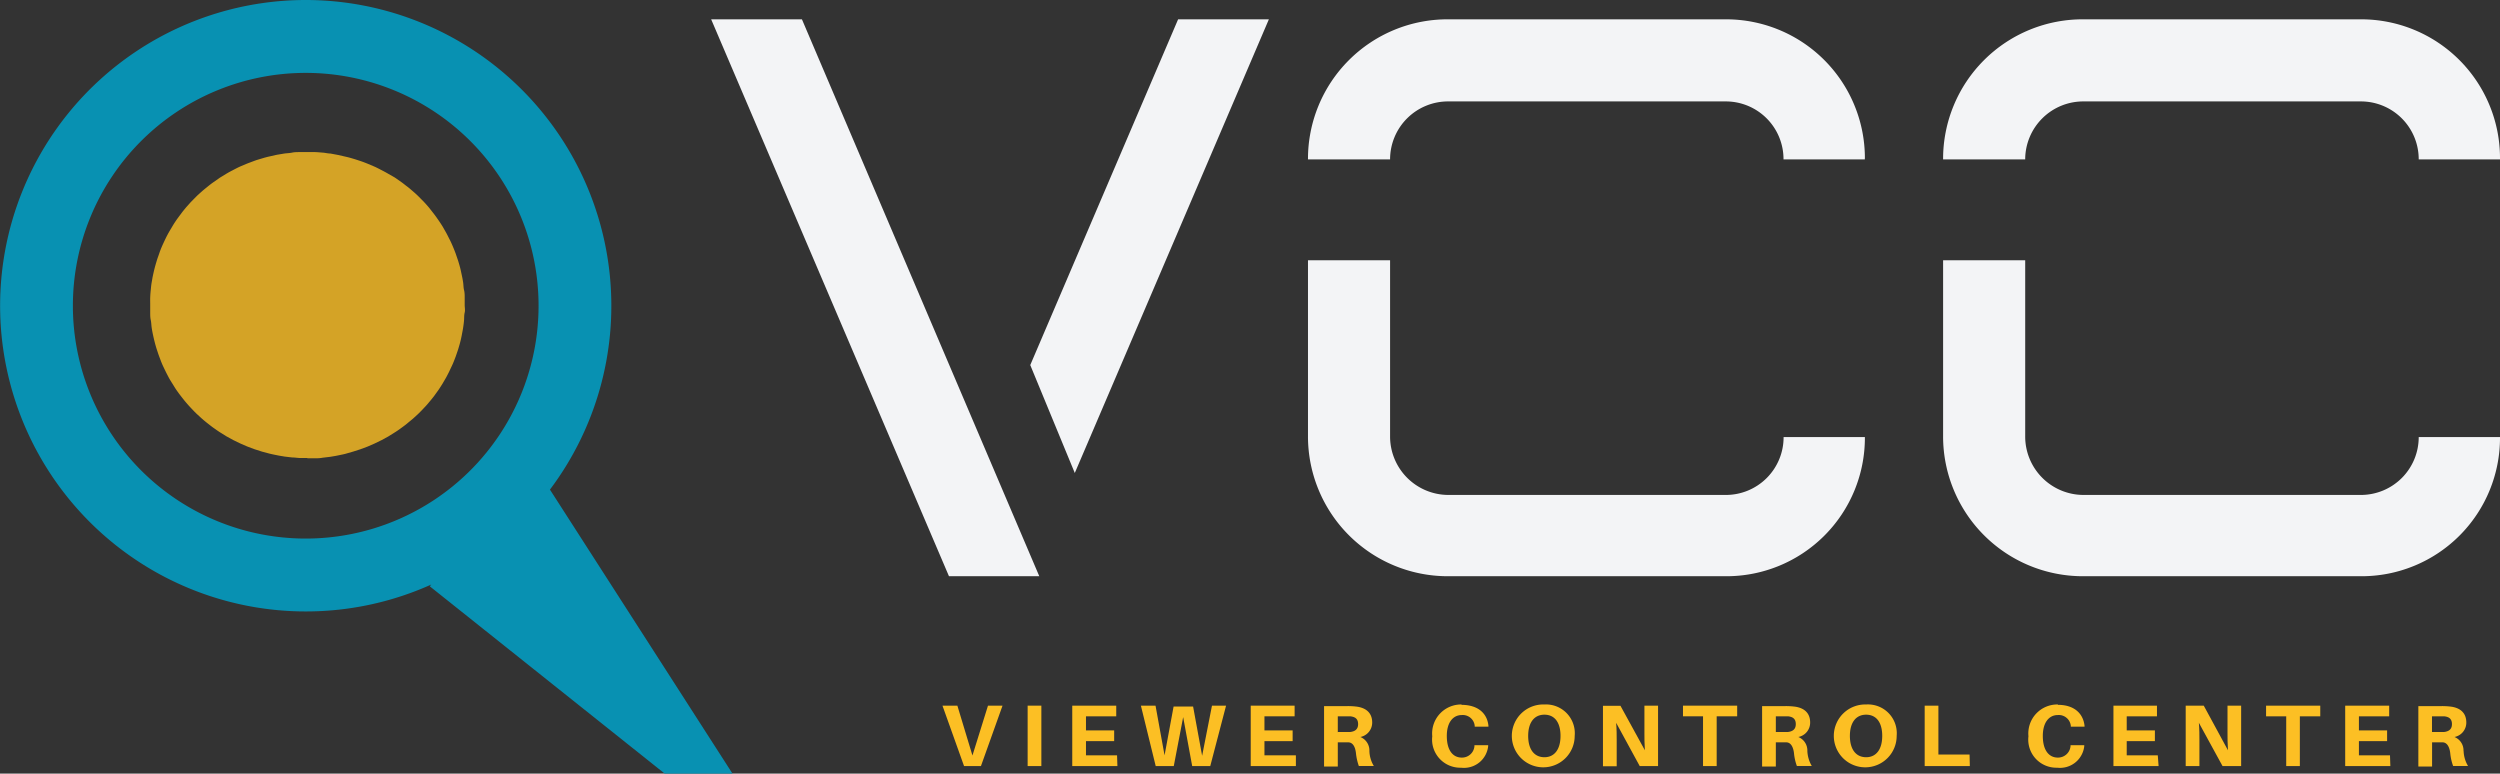
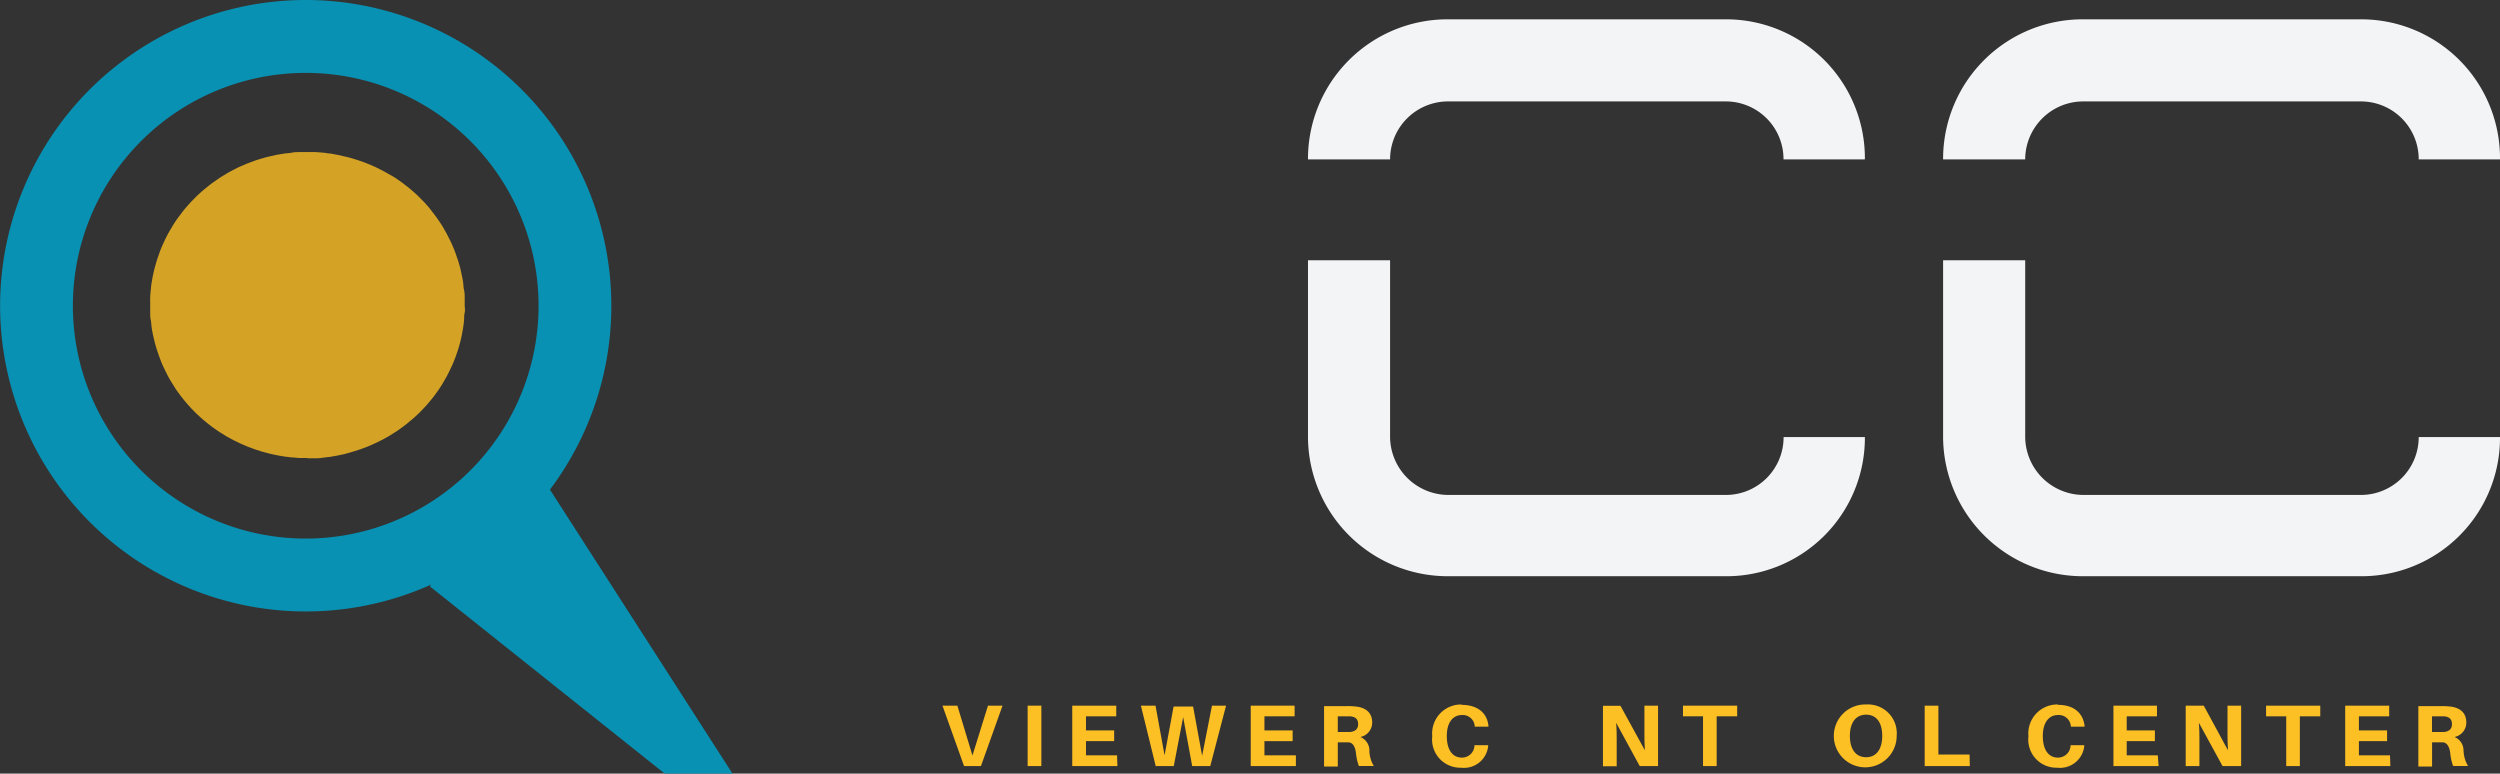
<svg xmlns="http://www.w3.org/2000/svg" viewBox="0 0 276.8 85.65">
  <rect x="0" y="0" width="276.8" height="85.65" fill="#333333" stroke="none" />
  <defs>
    <style>.cls-1{fill:#f3f4f6;}.cls-2{fill:#0891b2;}.cls-2,.cls-3{fill-rule:evenodd;}.cls-3,.cls-4{fill:#fcbf24;}.cls-3{opacity:0.8;}</style>
  </defs>
  <g id="Ebene_2" data-name="Ebene 2">
    <g id="Ebene_1-2" data-name="Ebene 1">
-       <path class="cls-1" d="M88.79,2.14H78.74L105.07,63.8h10Zm41.65,0L114.07,40.42,119,52.37,140.49,2.14Z" />
      <path class="cls-1" d="M191.07,63.8a15.33,15.33,0,0,0,15.41-15.41h-9a6.39,6.39,0,0,1-6.4,6.41H160.32a6.47,6.47,0,0,1-6.41-6.5V28.82h-9.09V48.3a15.48,15.48,0,0,0,15.5,15.5Zm15.41-46.33A15.37,15.37,0,0,0,191.07,2.14H160.41a15.45,15.45,0,0,0-15.59,15.51h9.09a6.42,6.42,0,0,1,6.5-6.42h30.66a6.39,6.39,0,0,1,6.4,6.42h9Z" />
      <path class="cls-1" d="M261.39,63.8A15.33,15.33,0,0,0,276.8,48.39h-9a6.4,6.4,0,0,1-6.41,6.41H230.64a6.47,6.47,0,0,1-6.41-6.5V28.82h-9.09V48.3a15.48,15.48,0,0,0,15.5,15.5ZM276.8,17.47A15.37,15.37,0,0,0,261.39,2.14H230.73a15.45,15.45,0,0,0-15.59,15.51h9.09a6.43,6.43,0,0,1,6.5-6.42h30.66a6.4,6.4,0,0,1,6.41,6.42h9Z" />
      <path class="cls-2" d="M33.85,0a33.85,33.85,0,1,0,13.9,64.72l-.16.2,26,20.73h7.51L60.89,54.21A33.86,33.86,0,0,0,33.85,0Zm0,59.63A25.78,25.78,0,1,1,59.63,33.85,25.78,25.78,0,0,1,33.85,59.63Z" />
      <path class="cls-3" d="M34,50.74l.85,0c.29,0,.57,0,.86-.06l.84-.1c.29-.05.57-.09.85-.15s.56-.11.83-.18L39.1,50l.81-.26.8-.3.78-.34.76-.37.75-.41.72-.45c.24-.15.47-.31.7-.48s.46-.33.67-.51.44-.36.65-.54l.62-.57c.2-.2.4-.4.59-.61a8.39,8.39,0,0,0,.56-.63c.18-.21.36-.43.53-.65l.49-.68c.16-.23.31-.47.46-.71l.42-.72c.13-.25.26-.49.38-.75s.24-.5.35-.75.21-.52.31-.78l.27-.79c.08-.27.16-.53.23-.8s.13-.54.18-.81.11-.55.15-.82.08-.55.1-.83,0-.55.07-.83,0-.55,0-.83,0-.56,0-.83,0-.56-.07-.83-.06-.55-.1-.83-.09-.55-.15-.82-.11-.54-.18-.81-.15-.54-.23-.8l-.27-.79c-.1-.27-.2-.52-.31-.78s-.22-.51-.35-.76-.25-.5-.38-.74L49,25.07c-.15-.24-.3-.47-.46-.7s-.32-.46-.49-.68L47.51,23c-.18-.21-.36-.42-.56-.63l-.59-.6c-.2-.2-.41-.39-.62-.57s-.42-.37-.65-.54-.44-.35-.67-.51l-.7-.49L43,19.25c-.25-.15-.5-.28-.75-.41s-.5-.26-.76-.38l-.78-.33c-.27-.11-.53-.21-.8-.3s-.54-.18-.81-.26-.55-.16-.83-.22l-.83-.19L36.59,17c-.28,0-.56-.08-.84-.1s-.57-.05-.86-.06-.57,0-.85,0-.57,0-.86,0-.57,0-.85.06-.57.06-.85.1l-.84.14-.84.19c-.28.06-.55.14-.82.22s-.55.16-.82.26l-.8.3-.78.33c-.26.12-.51.25-.76.38s-.5.26-.75.41l-.72.44-.7.49c-.23.16-.45.33-.67.51s-.44.35-.65.54-.42.37-.62.57l-.59.6-.56.63c-.18.22-.36.44-.52.66s-.34.45-.5.68-.31.46-.45.7-.29.48-.43.73-.26.49-.38.74-.24.51-.35.76-.21.51-.3.78-.19.52-.27.79-.16.53-.23.8-.13.54-.19.81-.1.55-.15.82-.07.55-.1.83-.05.55-.06.83,0,.55,0,.83,0,.55,0,.83,0,.56.06.83.06.55.1.83.09.54.15.82.12.54.19.81.14.53.23.8.17.53.27.79.19.52.3.78.23.5.35.75.25.5.38.75.28.48.43.72.29.48.45.71.32.45.5.68.34.44.52.65.37.43.56.63.39.41.59.61l.62.57c.21.18.43.37.65.54s.44.35.67.51.46.33.7.48l.72.45.75.41.76.37.78.34.8.3L29,50l.82.22q.42.1.84.18c.27.06.56.1.84.15l.85.1c.28,0,.57.05.85.06l.86,0Z" />
      <path class="cls-4" d="M108.61,84.82,111,78.13h-1.61l-1.72,5.52L106,78.13h-1.65l2.39,6.69Z" />
      <rect class="cls-4" x="113.78" y="78.13" width="1.52" height="6.69" />
      <path class="cls-4" d="M123.68,83.63h-3.44V82.06h3.12V80.87h-3.12V79.31h3.35V78.13h-4.87v6.69h5Z" />
      <path class="cls-4" d="M135.75,78.13h-1.56l-1.09,5.55-1-5.45h-2.16l-1,5.4-1-5.5h-1.62l1.64,6.69h2L131,79.4l1,5.42h2Z" />
      <path class="cls-4" d="M143.48,83.63H140V82.06h3.12V80.87H140V79.31h3.34V78.13h-4.86v6.69h5Z" />
      <path class="cls-4" d="M151.62,83.16a1.61,1.61,0,0,0-1-1.56A1.63,1.63,0,0,0,151.93,80c0-1.17-.81-1.66-1.78-1.77a8,8,0,0,0-1-.05H146.6v6.69h1.52V82.19h1.14c.51,0,.79.47.87,1.19a6.12,6.12,0,0,0,.32,1.43h1.66a3.37,3.37,0,0,1-.49-1.66Zm-3.5-2.08V79.31H149l.51,0c.5.06.86.25.86.87s-.42.82-.91.87h-1.31Z" />
      <path class="cls-4" d="M161.85,78a3.21,3.21,0,0,0-3.27,3.52A3.12,3.12,0,0,0,161.77,85a2.69,2.69,0,0,0,3-2.39v-.1h-1.52l0,.1a1.38,1.38,0,0,1-1.41,1.27c-.92,0-1.65-.73-1.65-2.4,0-1.49.69-2.31,1.66-2.31a1.33,1.33,0,0,1,1.43,1.19l0,.1h1.52v-.1c-.13-1.32-1.09-2.32-3-2.32Z" />
-       <path class="cls-4" d="M171,78a3.48,3.48,0,1,0,3.35,3.48A3.19,3.19,0,0,0,171,78Zm0,5.84c-1.12,0-1.8-.86-1.8-2.36s.68-2.35,1.8-2.35,1.78.85,1.78,2.35-.68,2.36-1.78,2.36Z" />
      <path class="cls-4" d="M183.58,84.82V78.13h-1.51v3c0,.49,0,1.25.05,1.94l-2.7-4.92h-1.94v6.69H179V81.91c0-.48,0-1.17-.06-1.88l2.61,4.79Z" />
      <path class="cls-4" d="M192.34,79.31V78.13h-6v1.18h2.22v5.51h1.51V79.31Z" />
-       <path class="cls-4" d="M200.11,83.16a1.61,1.61,0,0,0-1-1.56A1.62,1.62,0,0,0,200.42,80c0-1.17-.8-1.66-1.77-1.77a8,8,0,0,0-1-.05H195.1v6.69h1.52V82.19h1.14c.5,0,.78.47.87,1.19a5.65,5.65,0,0,0,.32,1.43h1.65a3.59,3.59,0,0,1-.49-1.66Zm-3.49-2.08V79.31h.84l.52,0c.49.06.85.25.85.87s-.42.82-.91.87h-1.3Z" />
      <path class="cls-4" d="M206.62,78A3.48,3.48,0,1,0,210,81.47,3.19,3.19,0,0,0,206.62,78Zm0,5.84c-1.12,0-1.8-.86-1.8-2.36s.68-2.35,1.8-2.35,1.78.85,1.78,2.35-.68,2.36-1.78,2.36Z" />
      <path class="cls-4" d="M218.07,83.54h-3.45V78.13H213.1v6.69h5Z" />
      <path class="cls-4" d="M227.86,78a3.21,3.21,0,0,0-3.27,3.52A3.11,3.11,0,0,0,227.77,85a2.7,2.7,0,0,0,3-2.39v-.1h-1.52l0,.1a1.39,1.39,0,0,1-1.42,1.27c-.91,0-1.65-.73-1.65-2.4,0-1.49.69-2.31,1.66-2.31a1.34,1.34,0,0,1,1.44,1.19l0,.1h1.52v-.1c-.14-1.32-1.1-2.32-2.95-2.32Z" />
      <path class="cls-4" d="M238.91,83.63h-3.44V82.06h3.12V80.87h-3.12V79.31h3.35V78.13H234v6.69h5Z" />
      <path class="cls-4" d="M248.14,84.82V78.13h-1.51v3c0,.49,0,1.25.05,1.94L244,78.13H242v6.69h1.52V81.91c0-.48,0-1.17-.06-1.88l2.62,4.79Z" />
      <path class="cls-4" d="M256.9,79.31V78.13h-6v1.18h2.23v5.51h1.51V79.31Z" />
      <path class="cls-4" d="M264.62,83.63h-3.44V82.06h3.12V80.87h-3.12V79.31h3.35V78.13h-4.87v6.69h5Z" />
      <path class="cls-4" d="M272.76,83.16a1.61,1.61,0,0,0-1-1.56A1.62,1.62,0,0,0,273.07,80c0-1.17-.8-1.66-1.77-1.77a8.23,8.23,0,0,0-1-.05h-2.54v6.69h1.52V82.19h1.14c.5,0,.78.47.87,1.19a5.65,5.65,0,0,0,.32,1.43h1.65a3.48,3.48,0,0,1-.49-1.66Zm-3.49-2.08V79.31h.84l.52,0c.49.06.85.25.85.87s-.42.82-.91.87h-1.3Z" />
    </g>
  </g>
</svg>